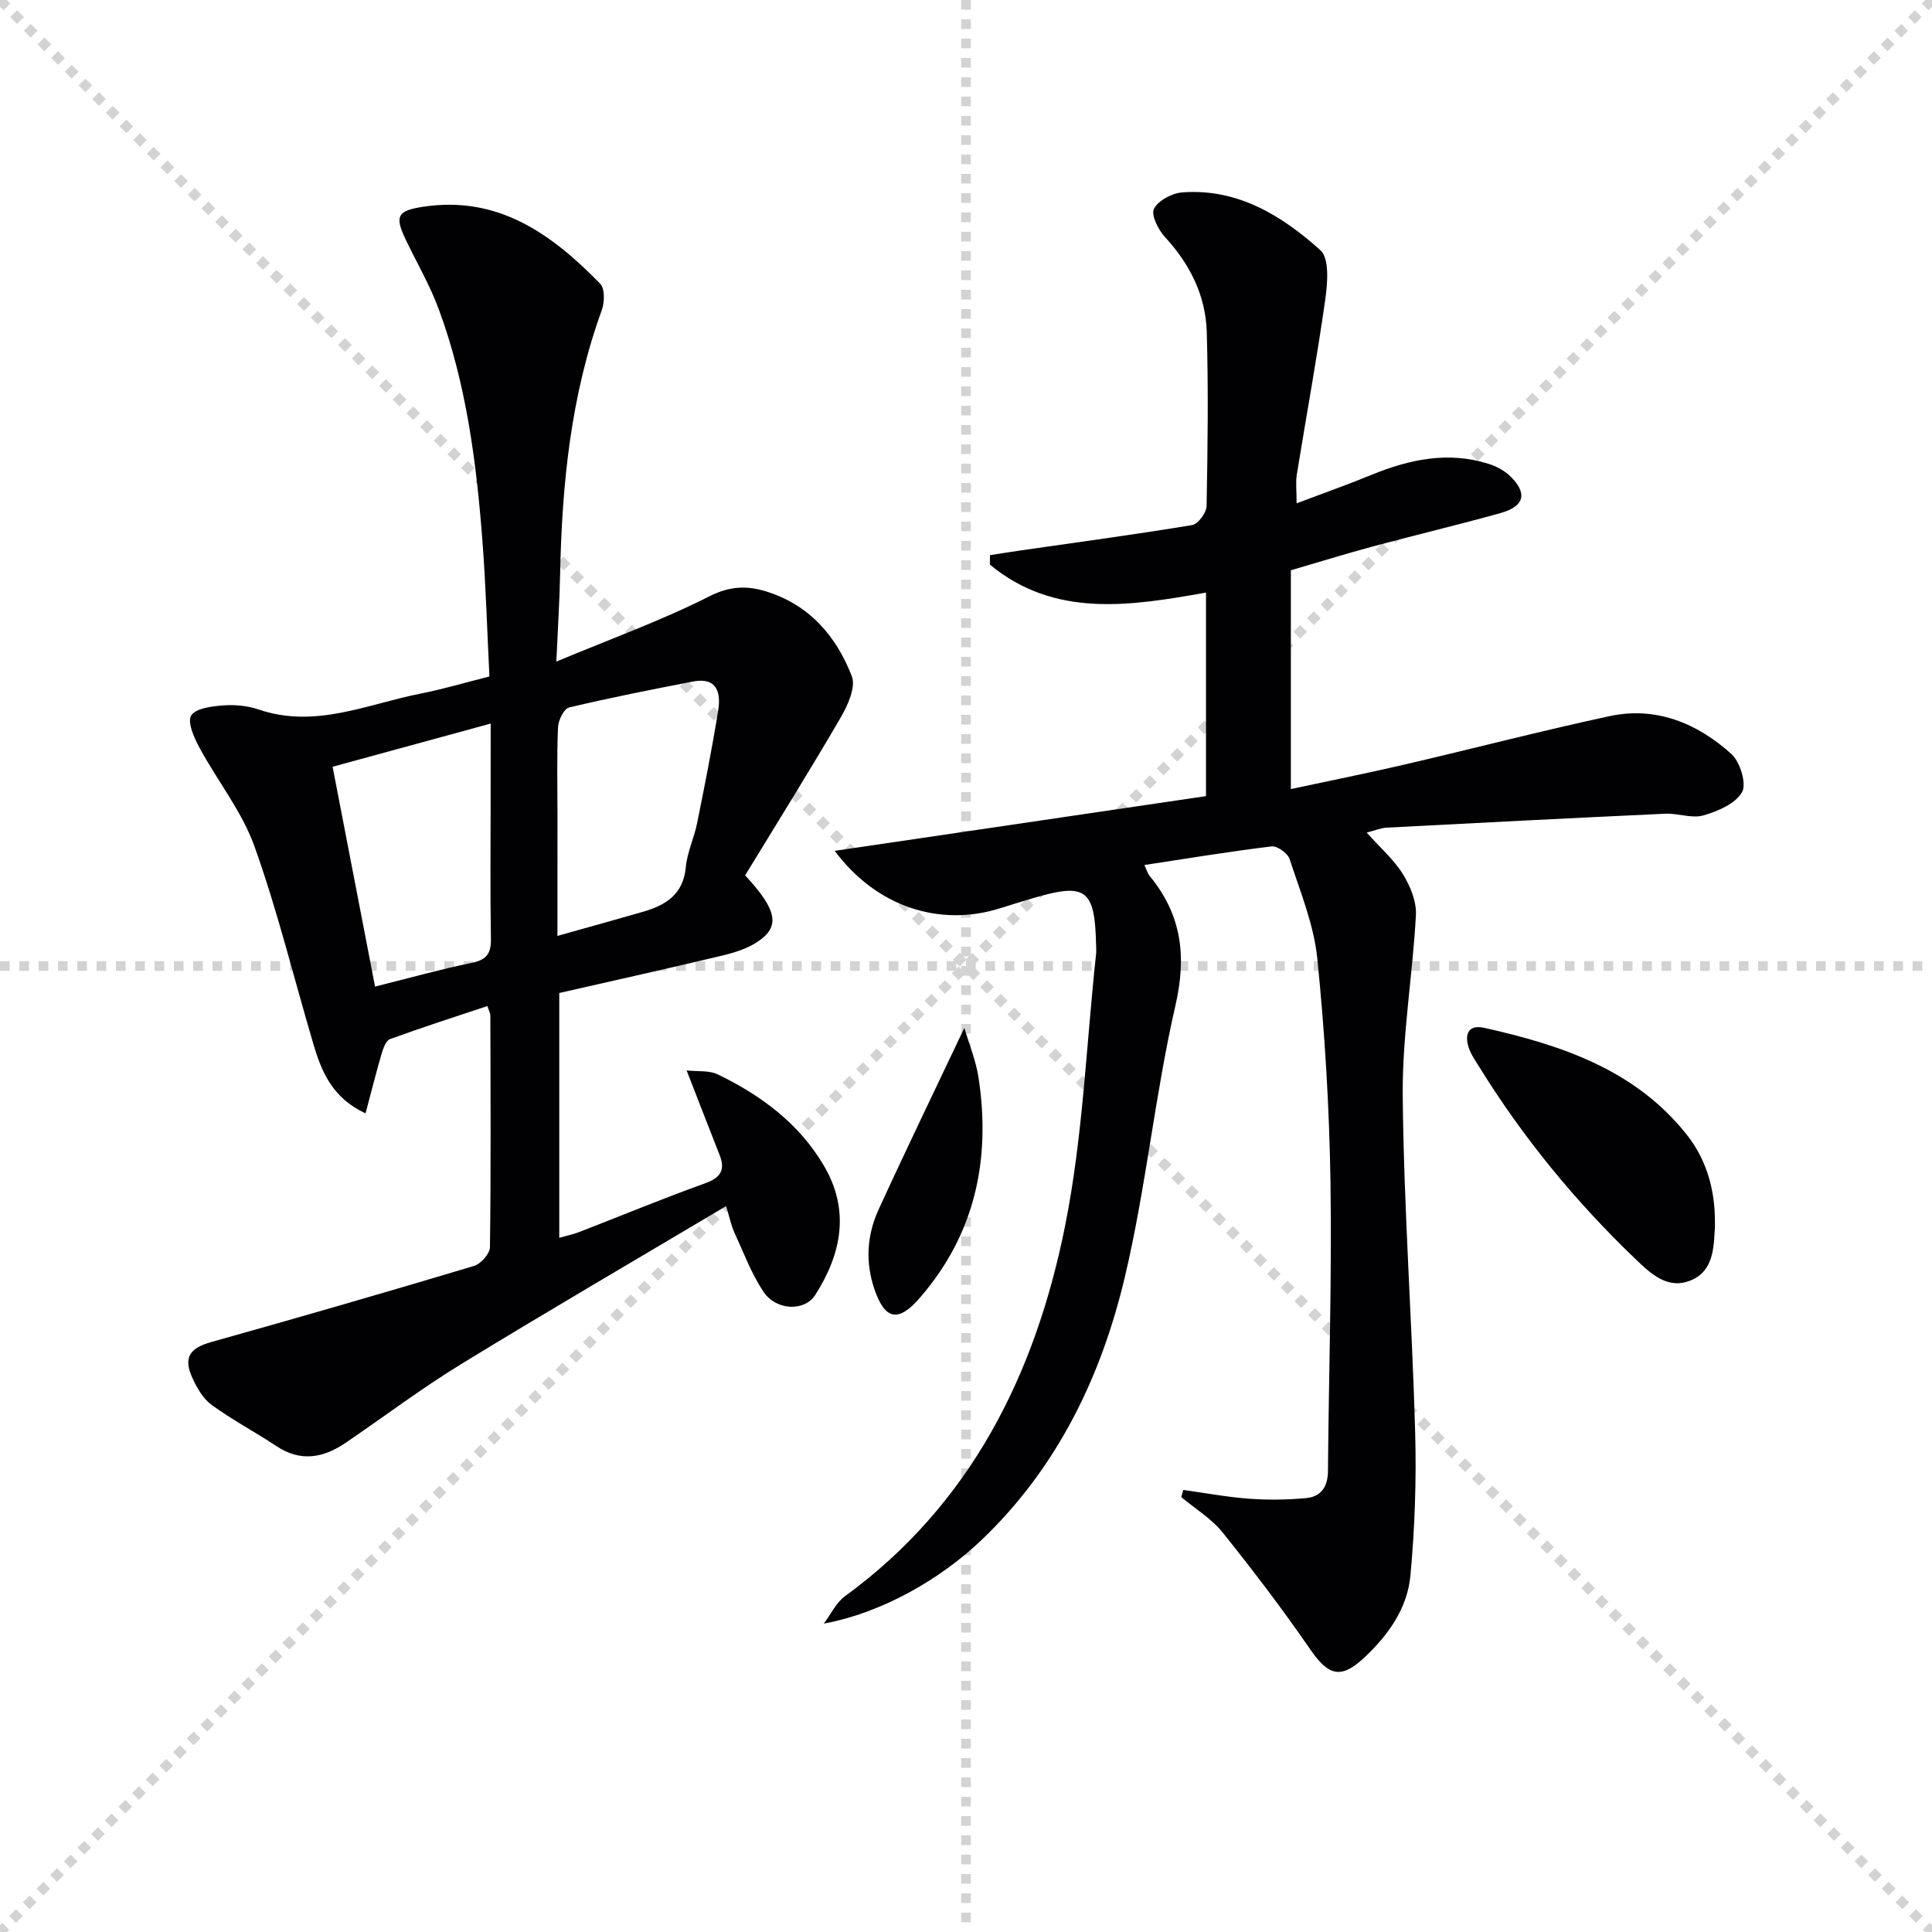
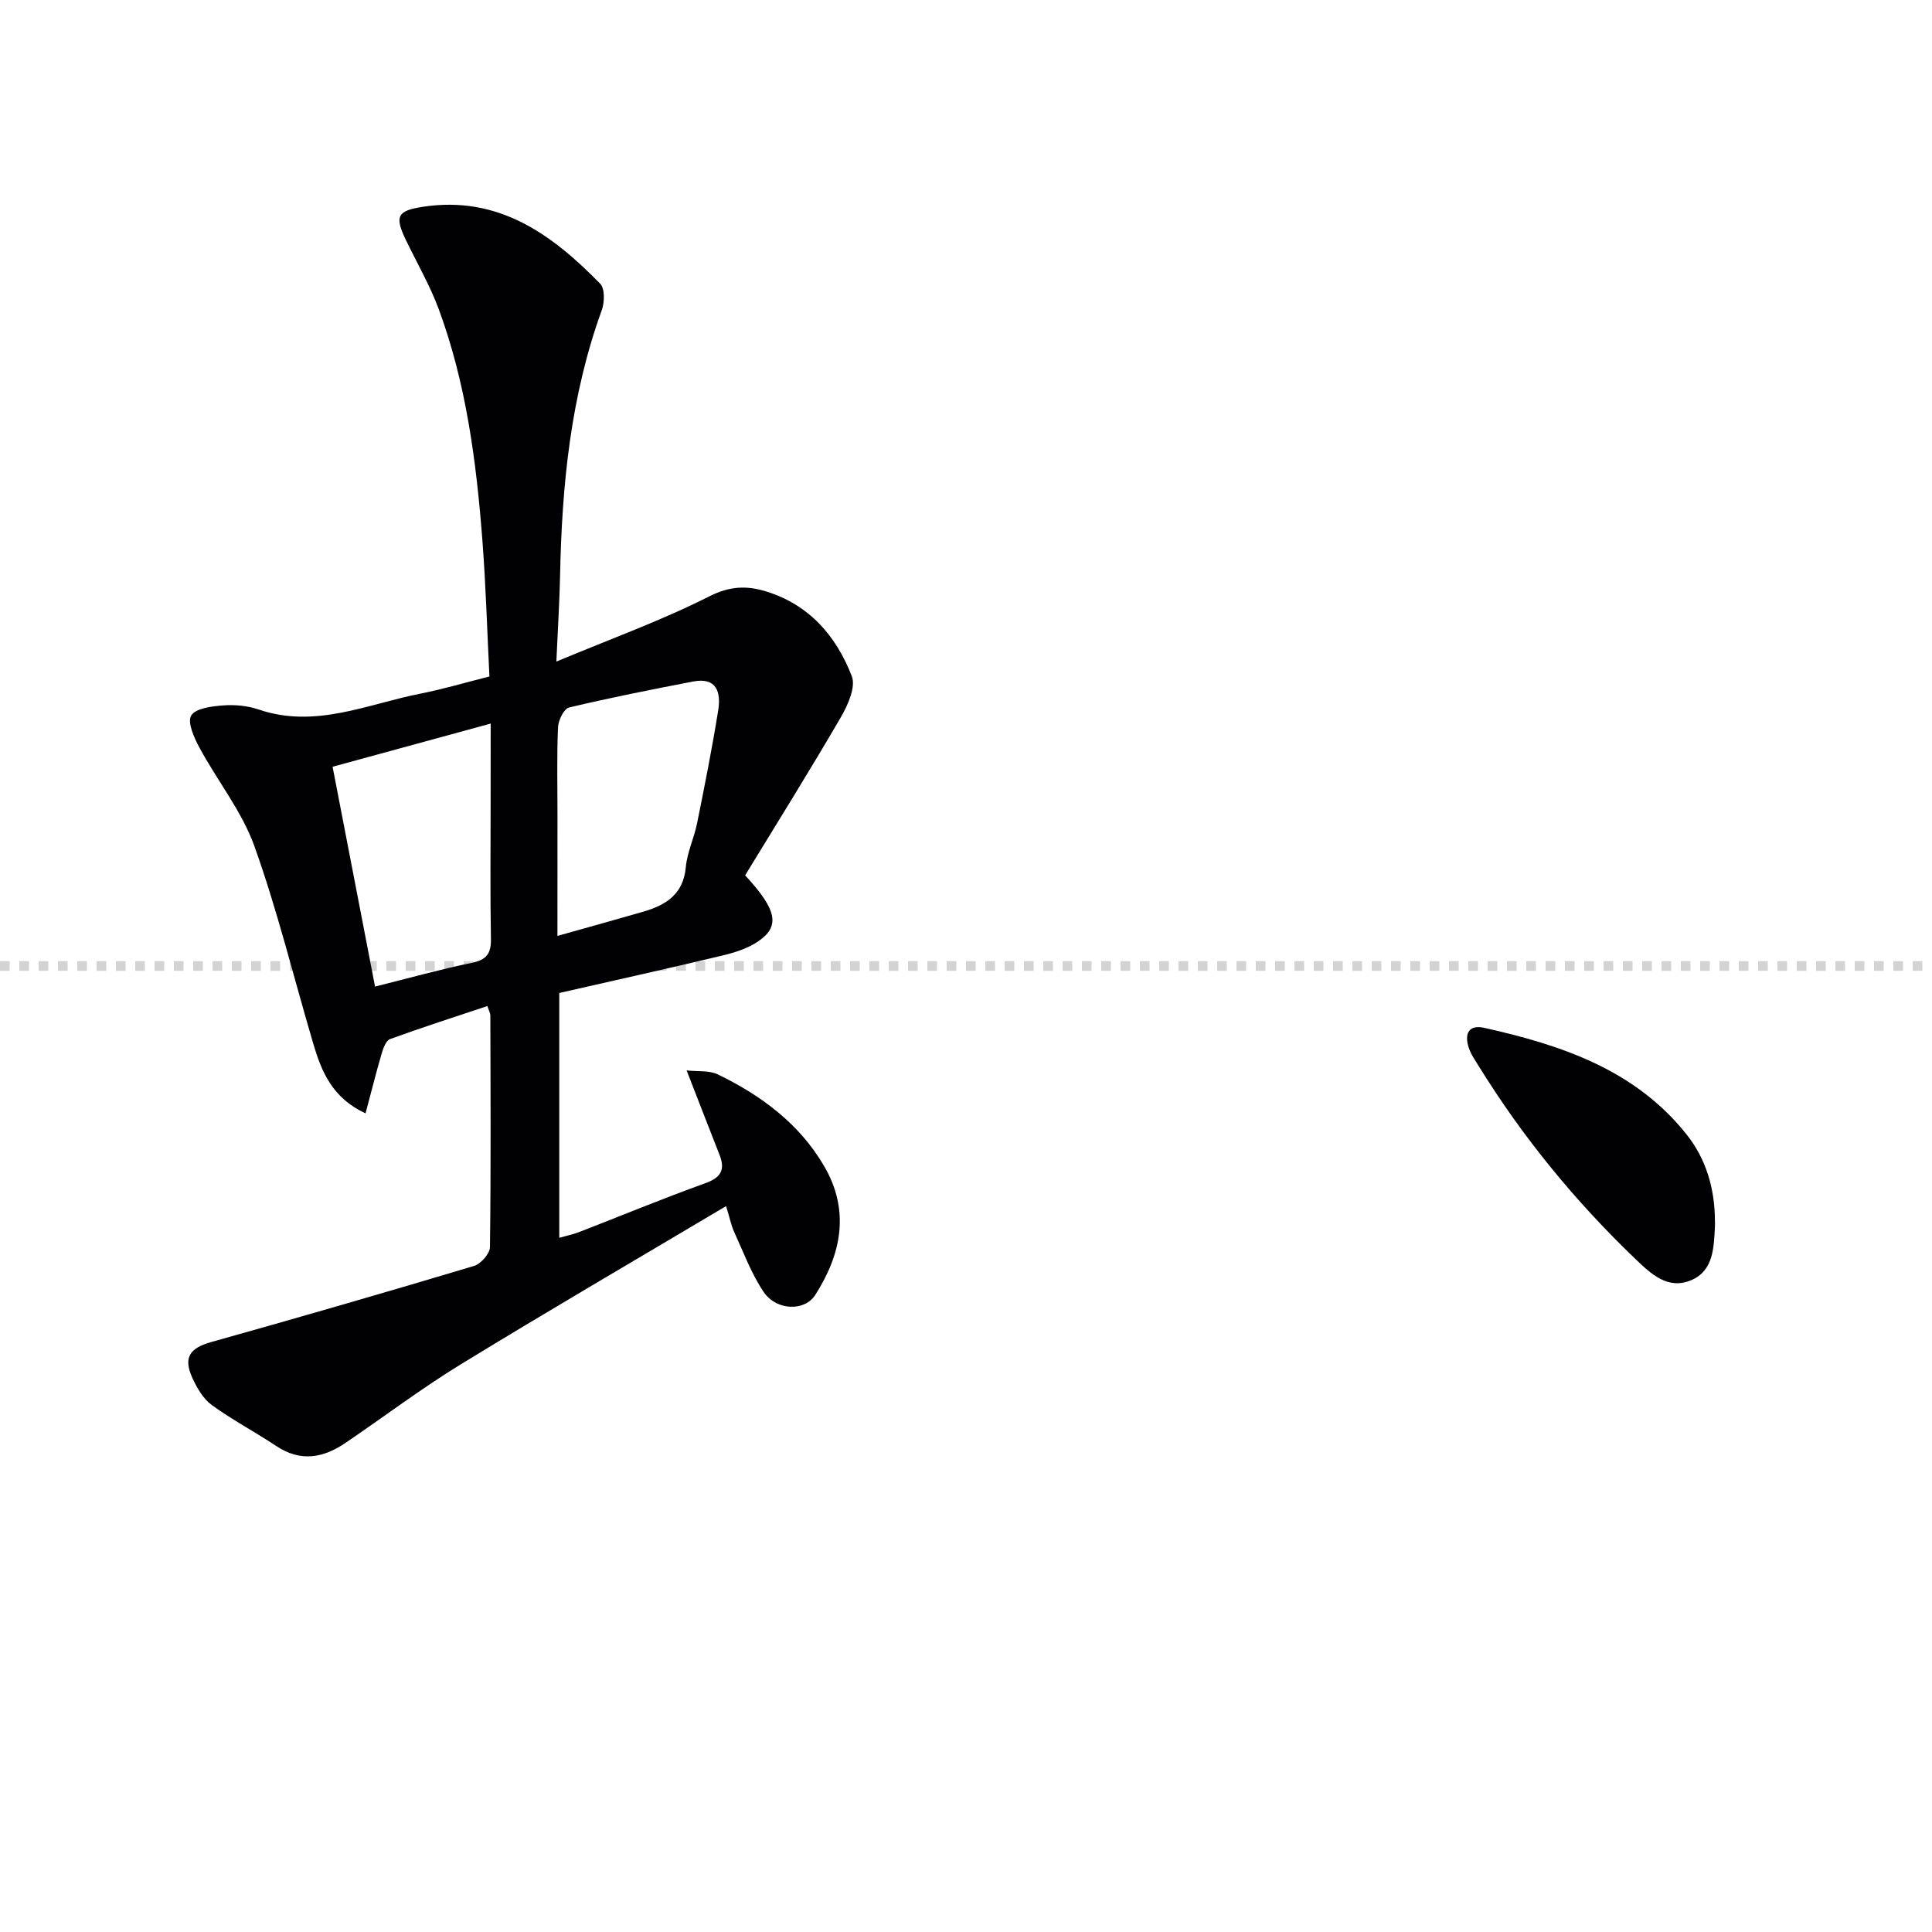
<svg xmlns="http://www.w3.org/2000/svg" enable-background="new 0 0 400 400" viewBox="0 0 400 400">
  <g stroke="lightgray" stroke-dasharray="1,1" stroke-width="1" transform="scale(2, 2)">
-     <line x1="0" y1="0" x2="200" y2="200" />
-     <line x1="200" y1="0" x2="0" y2="200" />
-     <line x1="100" y1="0" x2="100" y2="200" />
    <line x1="0" y1="100" x2="200" y2="100" />
  </g>
  <g fill="#010104">
-     <path d="m244.99 308.48c4.52.62 9.03 1.47 13.58 1.81 3.94.29 7.95.24 11.89-.13 3.05-.28 4.46-2.37 4.48-5.58.16-19.97.82-39.94.52-59.9-.24-15.44-1.17-30.91-2.73-46.27-.71-6.97-3.52-13.76-5.72-20.53-.39-1.21-2.57-2.78-3.74-2.64-8.69 1.05-17.34 2.48-26.33 3.85.49 1.06.65 1.73 1.04 2.21 6.61 8 7.76 16.51 5.39 26.84-4.27 18.57-6.09 37.71-10.48 56.24-4.88 20.61-13.95 39.44-29.65 54.44-8.47 8.09-20.56 15.09-32.68 17.33 1.44-1.91 2.53-4.32 4.38-5.67 26.12-19.05 39.43-46.05 45.56-76.6 3.71-18.47 4.39-37.54 6.43-56.34.07-.66.02-1.33 0-2-.25-11.37-2.11-12.78-12.7-9.69-2.39.7-4.77 1.44-7.14 2.19-12.64 3.99-25.71-.37-34.27-11.88 25.78-3.8 51.22-7.55 76.87-11.33 0-13.96 0-27.74 0-42.14-15.66 2.78-31.35 5.31-44.75-5.8.01-.65.02-1.3.03-1.95 2.14-.33 4.28-.68 6.43-.99 11.81-1.7 23.65-3.29 35.42-5.24 1.22-.2 2.96-2.55 2.99-3.93.23-11.99.38-24 .04-35.99-.22-7.55-3.44-14.05-8.62-19.67-1.4-1.52-2.97-4.6-2.32-5.88.88-1.73 3.76-3.25 5.89-3.41 11.43-.85 20.59 4.8 28.57 11.97 1.9 1.71 1.49 6.82 1.01 10.21-1.71 12.12-3.94 24.16-5.89 36.25-.26 1.58-.04 3.24-.04 5.95 5.72-2.16 10.65-3.91 15.49-5.89 7.88-3.22 15.88-4.94 24.27-2.28 1.54.49 3.13 1.31 4.3 2.4 3.8 3.57 3.21 6.37-1.8 7.77-8.79 2.46-17.68 4.56-26.49 6.93-5.72 1.54-11.38 3.3-16.96 4.93v45.3c8-1.72 15.71-3.26 23.37-5.04 14.2-3.3 28.31-6.98 42.56-10.05 9.67-2.09 18.18 1.44 25.26 7.81 1.82 1.64 3.21 6.18 2.22 7.92-1.36 2.39-5.01 3.95-7.99 4.81-2.4.69-5.26-.47-7.89-.35-19.26.89-38.52 1.88-57.78 2.89-1.09.06-2.17.53-4.05 1.02 2.81 3.14 5.62 5.58 7.5 8.61 1.53 2.46 2.84 5.67 2.69 8.47-.68 12.56-2.86 25.09-2.73 37.62.23 23.1 1.92 46.18 2.57 69.28.28 9.95-.06 19.96-.98 29.87-.63 6.79-4.64 12.39-9.63 17.03-4.79 4.45-7.36 3.66-11.07-1.72-5.73-8.31-11.85-16.37-18.17-24.25-2.31-2.88-5.68-4.91-8.57-7.33.11-.5.27-.99.42-1.48z" />
    <path d="m154.27 181.23c6.73 7.26 7.27 10.63 2.57 13.76-2.14 1.43-4.81 2.25-7.35 2.86-11.08 2.65-22.21 5.12-33.7 7.74v50.68c1.51-.43 2.89-.7 4.18-1.21 8.67-3.36 17.27-6.93 26.01-10.07 3.28-1.18 4.22-2.77 2.99-5.9-2.18-5.53-4.32-11.07-6.81-17.47 2.27.26 4.66-.05 6.47.83 8.96 4.35 16.84 10.17 21.97 18.93 5.41 9.23 3.63 18.21-1.82 26.74-2.18 3.41-8.03 3.27-10.67-.63-2.56-3.79-4.18-8.23-6.11-12.43-.6-1.3-.87-2.75-1.67-5.35-18.7 11.12-36.92 21.73-54.9 32.74-8.21 5.03-15.92 10.87-23.89 16.28-4.59 3.12-9.29 4.01-14.3.68-4.41-2.93-9.13-5.42-13.4-8.52-1.77-1.28-3.06-3.52-4-5.58-1.96-4.28-.53-6.21 3.88-7.45 18.18-5.09 36.33-10.34 54.42-15.76 1.41-.42 3.28-2.54 3.3-3.89.21-15.99.12-31.98.08-47.98 0-.46-.28-.92-.61-1.94-6.78 2.26-13.51 4.42-20.15 6.84-.86.31-1.43 1.93-1.76 3.06-1.14 3.89-2.12 7.84-3.32 12.32-6.91-3.21-9.11-8.66-10.81-14.39-4.04-13.66-7.41-27.55-12.2-40.93-2.59-7.22-7.67-13.53-11.37-20.39-1.11-2.05-2.55-5.25-1.72-6.65.9-1.51 4.27-1.92 6.61-2.1 2.44-.19 5.08.06 7.38.85 11.74 4 22.5-1.14 33.57-3.31 4.53-.89 8.97-2.22 14.19-3.53-.47-9.44-.74-18.86-1.46-28.24-1.25-16.24-3.34-32.38-9.02-47.78-1.83-4.96-4.53-9.59-6.83-14.38-2.36-4.91-1.75-6.03 3.5-6.84 15.59-2.41 26.72 5.64 36.75 15.93.98 1.01.91 3.84.32 5.47-6.44 17.74-8.25 36.16-8.63 54.84-.11 5.42-.46 10.83-.77 17.91 11.45-4.78 21.85-8.53 31.64-13.49 4.22-2.14 7.73-2.27 11.72-1.05 8.97 2.73 14.6 9.26 17.81 17.58.86 2.24-.82 5.99-2.28 8.5-6.39 10.99-13.16 21.82-19.81 32.72zm-38.86 12.54c6.54-1.84 12.13-3.38 17.69-4.99 4.71-1.36 8.37-3.58 8.89-9.24.28-3.08 1.72-6.04 2.34-9.12 1.57-7.77 3.12-15.56 4.37-23.38.58-3.64-.27-6.89-5.2-5.94-8.59 1.66-17.18 3.35-25.68 5.38-1.07.25-2.23 2.65-2.29 4.11-.26 5.97-.11 11.96-.11 17.94-.01 8.24-.01 16.5-.01 25.24zm-13.82-43.96c-11.47 3.13-21.83 5.97-32.73 8.94 2.93 15.16 5.8 30.05 8.79 45.51 6.94-1.73 13.45-3.56 20.06-4.92 3.11-.64 3.99-2 3.93-5.02-.17-9.49-.06-18.98-.06-28.47.01-5.1.01-10.21.01-16.04z" />
    <path d="m355.06 252.88c0 .33.02.67 0 1-.23 4.35-.26 9.17-4.87 11.15-4.86 2.09-8.35-1.26-11.69-4.46-12.4-11.9-23.21-25.08-32.25-39.7-.78-1.27-1.69-2.53-2.15-3.92-.94-2.82-.11-4.89 3.23-4.14 15.9 3.56 31.11 8.61 41.8 21.99 4.16 5.19 5.92 11.41 5.93 18.08z" />
-     <path d="m199.66 212.81c.94 3.24 2.4 6.75 2.95 10.39 2.55 16.92-.75 32.38-12.22 45.56-4.43 5.09-7.17 4.5-9.34-1.81-1.93-5.64-1.57-11.23.85-16.51 5.69-12.43 11.65-24.74 17.76-37.63z" />
+     <path d="m199.66 212.81z" />
  </g>
</svg>